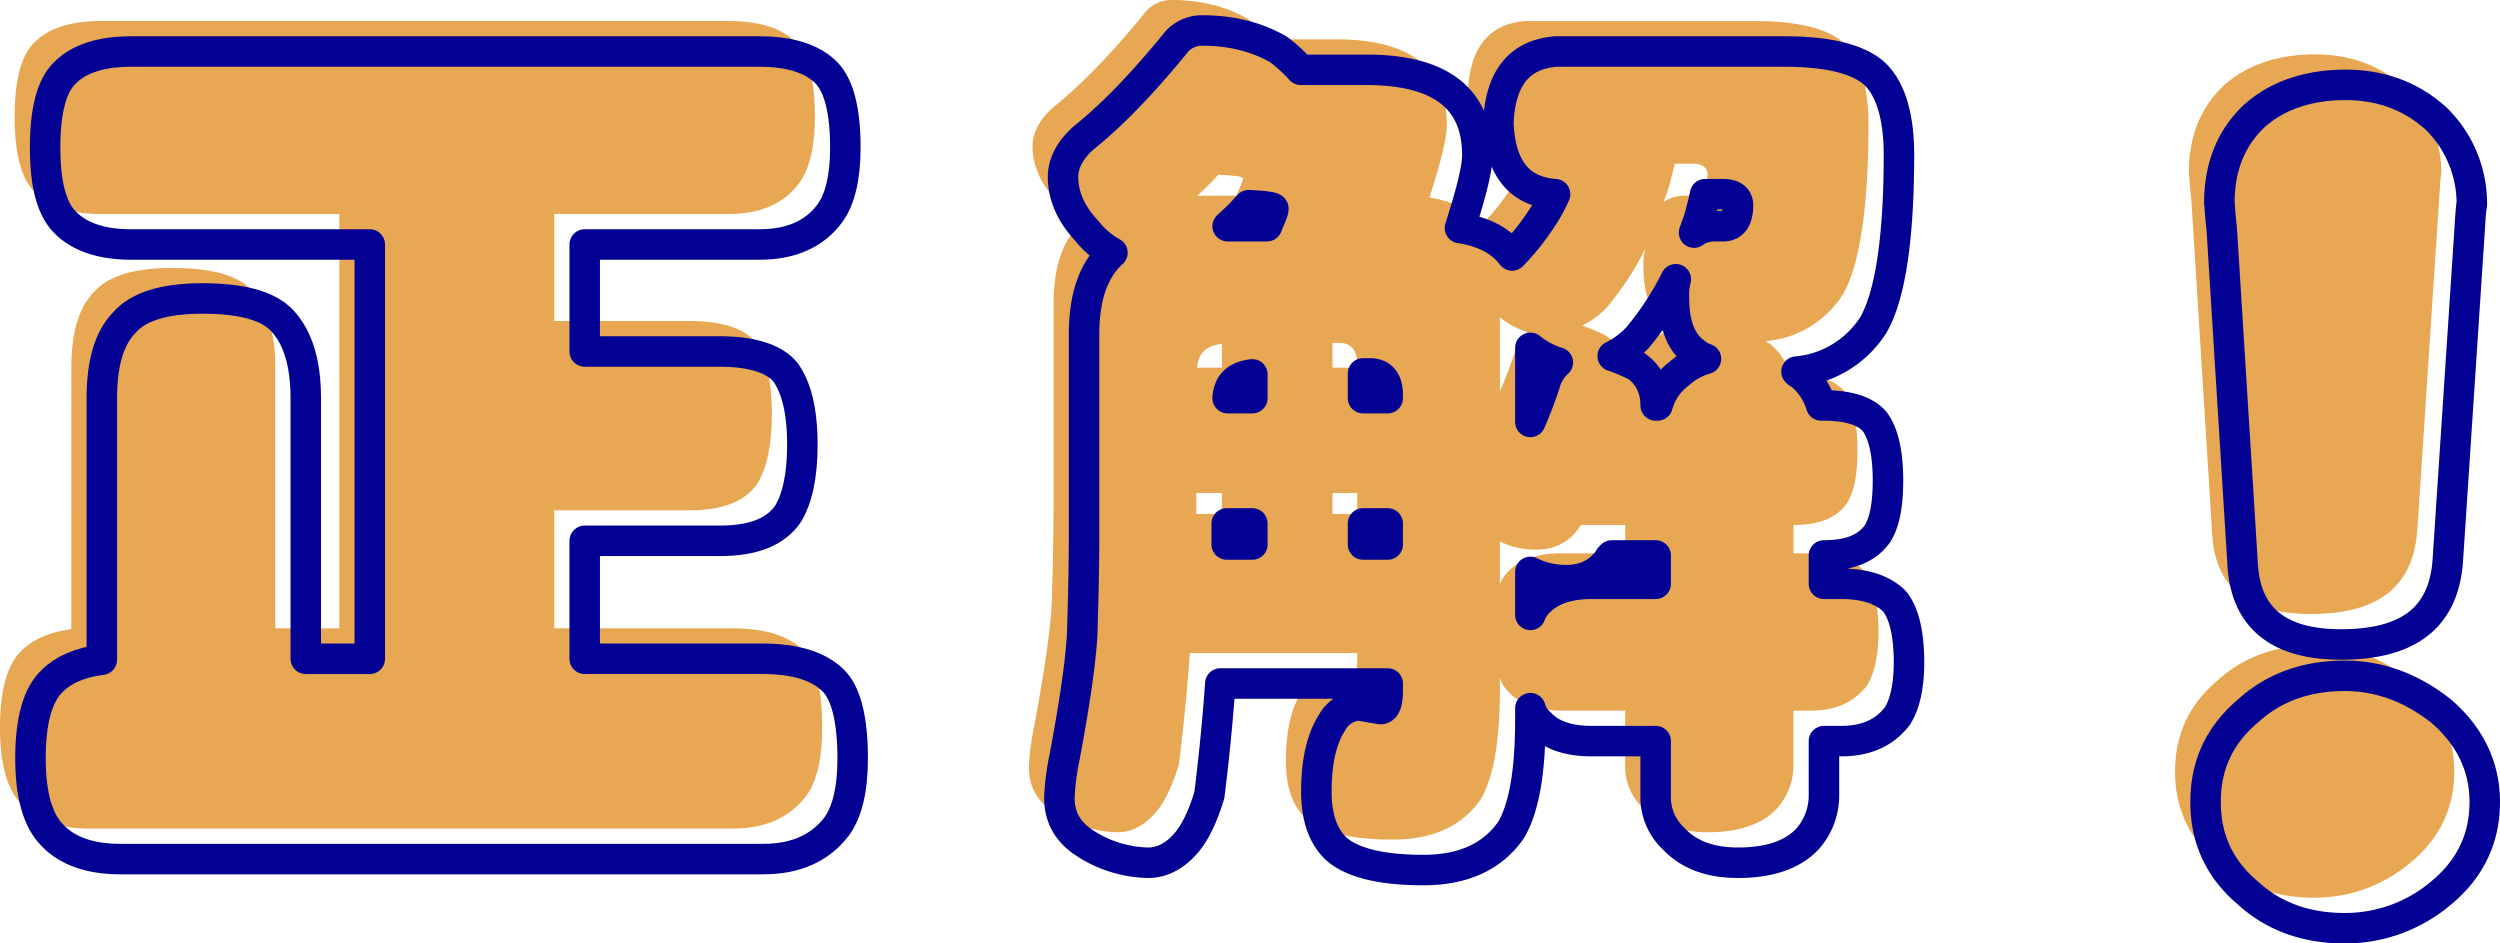
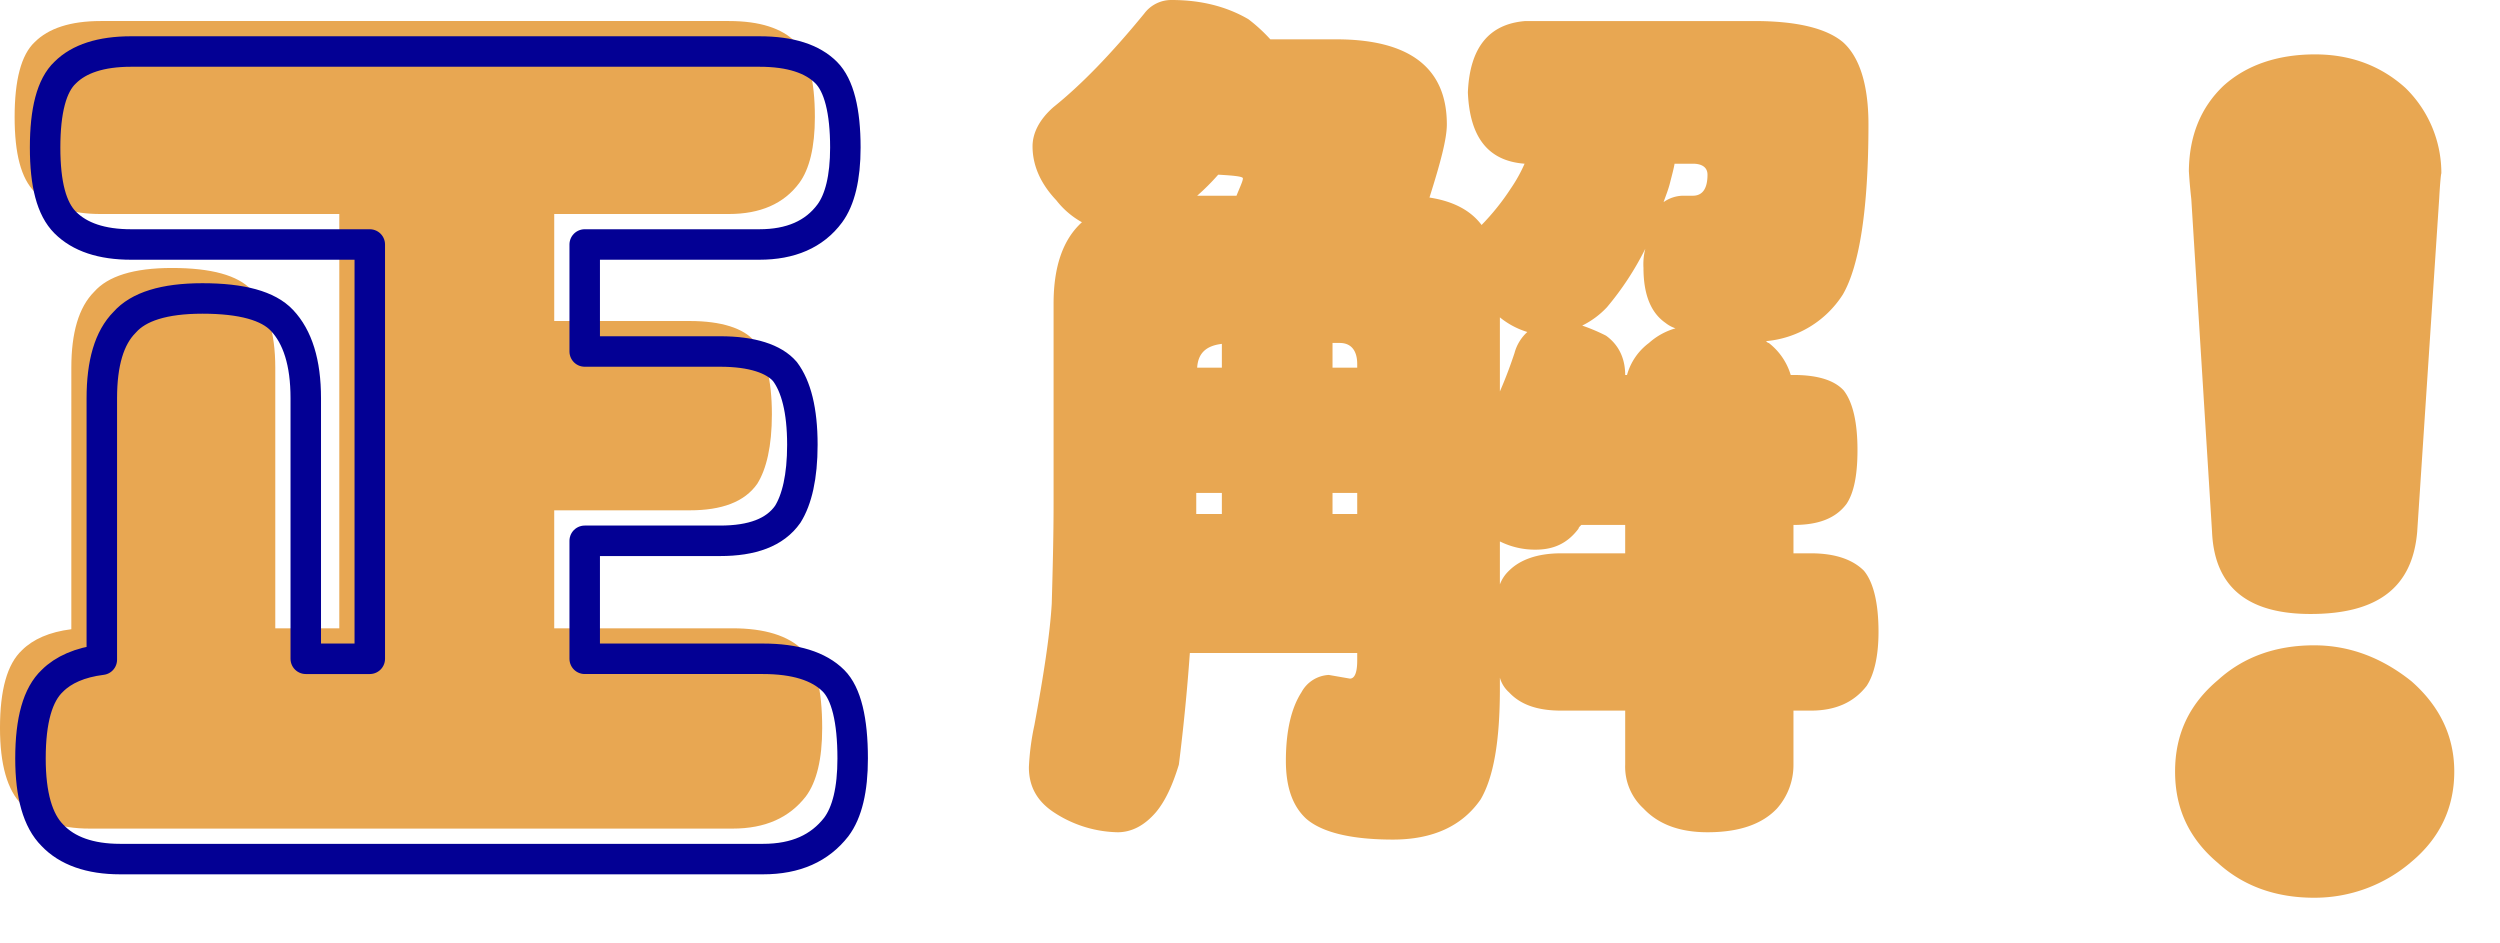
<svg xmlns="http://www.w3.org/2000/svg" viewBox="0 0 820.06 309.48">
  <g fill="#e8a752">
    <path d="m23.4 120.6c0-11.4 2.4-19.8 7.5-24.9 4.5-5.1 12.9-7.8 25.5-7.8q19.35 0 26.1 7.2c5.1 5.4 7.8 13.8 7.8 25.5v85.5h21v-135.9h-78.3q-14.4 0-21.6-7.2c-4.5-4.5-6.6-12.6-6.6-24.6s2.1-20.4 6.6-24.6c4.5-4.5 11.7-6.9 21.6-6.9h206.1c10.2 0 17.4 2.4 21.9 6.9 4.2 4.2 6.3 12.6 6.3 24.6 0 9.9-1.8 17.1-5.1 21.6-5.1 6.9-12.9 10.2-23.1 10.2h-57.3v35.1h44.4c10.5 0 17.7 2.4 21.3 6.6 3.6 4.8 5.7 12.6 5.7 24 0 10.5-1.8 18-4.8 22.8-4.2 6-11.7 8.7-22.2 8.7h-44.4v38.7h58.5c10.5 0 18.3 2.4 23.1 7.2 4.2 4.2 6.3 12.9 6.3 25.5q0 15.3-5.4 22.5c-5.4 6.9-13.2 10.5-24 10.5h-210.9c-9.9 0-17.4-2.7-22.2-7.8q-7.2-7.2-7.2-25.2c0-12.6 2.4-21 7.2-25.5 3.6-3.6 9-6 16.2-6.9z" />
    <path d="m409.5 6.3a53.66 53.66 0 0 1 7.2 6.6h21.6c24 0 36.3 9.3 36.3 27.9 0 4.8-2.1 12.6-5.7 24q11.7 1.8 17.1 9a78.38 78.38 0 0 0 9.6-12 48.87 48.87 0 0 0 4.5-8.1c-12-.9-18-8.7-18.6-23.4q.9-22 18.9-23.4h75c14.1 0 23.7 2.4 29.1 6.9 5.4 4.8 8.4 13.8 8.4 27 0 27.9-3 46.5-8.4 55.8a33.35 33.35 0 0 1 -25.2 15.3c.3.3.6.6.9.6a20.82 20.82 0 0 1 7.2 10.5h.9c8.1 0 13.5 1.8 16.5 5.1 3 3.9 4.5 10.5 4.5 19.5 0 8.4-1.2 14.1-3.6 17.7-3.6 4.8-9.3 6.9-17.4 6.9v9.3h5.7c8.1 0 13.8 2.1 17.4 5.7 3 3.6 4.8 10.2 4.8 20.1 0 8.1-1.5 14.1-3.9 17.7-4.2 5.4-10.2 8.1-18.3 8.1h-5.7v17.7a21.5 21.5 0 0 1 -5.4 14.4c-4.8 5.1-12.3 7.8-22.8 7.8-9.3 0-16.2-2.7-21-7.8a18.61 18.61 0 0 1 -6-14.4v-17.7h-21c-7.5 0-13.2-1.8-17.1-6a10.08 10.08 0 0 1 -3-4.8v3.6c0 17.4-2.1 29.1-6.3 36.3-6 8.7-15.6 13.2-28.8 13.2-13.8 0-23.4-2.4-28.5-6.9-4.5-4.2-6.6-10.5-6.6-18.9 0-9.9 1.8-17.4 5.1-22.5a10.79 10.79 0 0 1 9-5.7l6.9 1.2c1.5 0 2.4-1.8 2.4-6v-2.4h-54.9c-.9 12.6-2.1 24.6-3.6 36.6-2.1 6.9-4.5 12-7.5 15.6-3.6 4.2-7.8 6.6-12.6 6.6a39.34 39.34 0 0 1 -21-6.6c-5.4-3.6-8.1-8.4-8.1-14.7a81.87 81.87 0 0 1 1.8-13.8c3-16.2 5.1-29.7 5.7-39.9.3-10.8.6-21.9.6-33v-65.4c0-12 3-21 9.3-26.7a27.54 27.54 0 0 1 -8.4-7.2c-5.4-5.7-7.8-11.7-7.8-17.7 0-4.2 2.1-8.7 6.9-12.9q13.5-10.8 29.7-30.6a11.08 11.08 0 0 1 9-4.5q14.4 0 25.2 6.3zm-8.7 162.3v-6.9h-8.4v6.9zm4.8-104.4c1.2-3 2.1-4.8 2.1-5.7 0-.6-2.7-.9-8.1-1.2a74.57 74.57 0 0 1 -6.9 6.9zm-4.8 56.4v-7.8c-5.1.6-7.8 3-8.1 7.8zm36.3 0h8.1v-1.2c0-4.5-2.1-6.9-5.7-6.9h-2.4zm8.1 48v-6.9h-8.1v6.9zm51.6-52.8a14.26 14.26 0 0 1 4.2-6.9 26.38 26.38 0 0 1 -9-4.8v24.3c2.1-4.8 3.6-9 4.8-12.6zm36.3 56.4h-14.4c-.6.6-.9.9-.9 1.2-3.6 4.8-8.1 6.9-14.1 6.9a25.8 25.8 0 0 1 -11.7-2.7v14.1a11.87 11.87 0 0 1 3-4.5c3.6-3.6 9.3-5.7 17.1-5.7h21zm7.8-59.7a22 22 0 0 1 8.7-4.8 10.74 10.74 0 0 1 -3.3-1.8q-7.2-5-7.2-18a20.45 20.45 0 0 1 .6-6.3 96.65 96.65 0 0 1 -12.6 19.2 28.2 28.2 0 0 1 -8.1 6 60.87 60.87 0 0 1 7.8 3.3c4.2 3 6.3 7.5 6.3 12.9h.6a19.64 19.64 0 0 1 7.2-10.5zm6.9-52.5c-.6 2.4-1.5 4.5-2.1 6.3a11.31 11.31 0 0 1 6.3-2.1h3.3c3 0 4.8-2.1 4.8-6.9 0-2.4-1.8-3.6-4.8-3.6h-6c-.3 1.8-.9 3.9-1.5 6.3z" />
    <path d="m791 282.7a48.69 48.69 0 0 1 -31.92 11.78c-12.54 0-23.18-3.8-31.54-11.4-9.5-8-14.06-17.86-14.06-30s4.56-22 14.06-30c8.36-7.6 19-11.4 31.54-11.4 11.78 0 22.42 4.18 31.92 11.78 9.12 8 14.06 17.86 14.06 29.64 0 12.12-4.94 22-14.06 29.6zm9.12-217.7-7.22 109.4c-1.52 18.24-12.92 27-35 27-20.52 0-31.54-8.74-32.3-27l-6.8-109.06c-.8-7.22-.8-10.26-.8-8.74q0-17.67 11.4-28.5c7.6-6.84 17.86-10.26 30-10.26 11.78 0 21.66 3.8 29.64 11a39 39 0 0 1 11.78 28.5c.06-1.5-.32.78-.7 7.66z" />
  </g>
  <path d="m33.4 130.6c0-11.4 2.4-19.8 7.5-24.9 4.5-5.1 12.9-7.8 25.5-7.8q19.35 0 26.1 7.2c5.1 5.4 7.8 13.8 7.8 25.5v85.5h21v-135.9h-78.3q-14.4 0-21.6-7.2c-4.5-4.5-6.6-12.6-6.6-24.6s2.1-20.4 6.6-24.6c4.5-4.5 11.7-6.9 21.6-6.9h206.1c10.2 0 17.4 2.4 21.9 6.9 4.2 4.2 6.3 12.6 6.3 24.6 0 9.9-1.8 17.1-5.1 21.6-5.1 6.9-12.9 10.2-23.1 10.2h-57.3v35.1h44.4c10.5 0 17.7 2.4 21.3 6.6 3.6 4.8 5.7 12.6 5.7 24 0 10.5-1.8 18-4.8 22.8-4.2 6-11.7 8.7-22.2 8.7h-44.4v38.7h58.5c10.5 0 18.3 2.4 23.1 7.2 4.2 4.2 6.3 12.9 6.3 25.5q0 15.3-5.4 22.5c-5.4 6.9-13.2 10.5-24 10.5h-210.9c-9.9 0-17.4-2.7-22.2-7.8q-7.2-7.2-7.2-25.2c0-12.6 2.4-21 7.2-25.5 3.6-3.6 9-6 16.2-6.9z" fill="none" stroke="#030094" stroke-linejoin="round" stroke-width="10" />
-   <path d="m419.5 16.3a53.66 53.66 0 0 1 7.2 6.6h21.6c24 0 36.3 9.3 36.3 27.9 0 4.8-2.1 12.6-5.7 24q11.7 1.8 17.1 9a78.38 78.38 0 0 0 9.6-12 48.87 48.87 0 0 0 4.5-8.1c-12-.9-18-8.7-18.6-23.4q.9-22 18.9-23.4h75c14.1 0 23.7 2.4 29.1 6.9 5.4 4.8 8.4 13.8 8.4 27 0 27.9-3 46.5-8.4 55.8a33.35 33.35 0 0 1 -25.2 15.3c.3.3.6.6.9.6a20.82 20.82 0 0 1 7.2 10.5h.9c8.1 0 13.5 1.8 16.5 5.1 3 3.9 4.5 10.5 4.5 19.5 0 8.4-1.2 14.1-3.6 17.7-3.6 4.8-9.3 6.9-17.4 6.9v9.3h5.7c8.1 0 13.8 2.1 17.4 5.7 3 3.6 4.8 10.2 4.8 20.1 0 8.1-1.5 14.1-3.9 17.7-4.2 5.4-10.2 8.1-18.3 8.1h-5.7v17.7a21.5 21.5 0 0 1 -5.4 14.4c-4.8 5.1-12.3 7.8-22.8 7.8-9.3 0-16.2-2.7-21-7.8a18.61 18.61 0 0 1 -6-14.4v-17.7h-21c-7.5 0-13.2-1.8-17.1-6a10.08 10.08 0 0 1 -3-4.8v3.6c0 17.4-2.1 29.1-6.3 36.3-6 8.7-15.6 13.2-28.8 13.2-13.8 0-23.4-2.4-28.5-6.9-4.5-4.2-6.6-10.5-6.6-18.9 0-9.9 1.8-17.4 5.1-22.5a10.79 10.79 0 0 1 9-5.7l6.9 1.2c1.5 0 2.4-1.8 2.4-6v-2.4h-54.9c-.9 12.6-2.1 24.6-3.6 36.6-2.1 6.9-4.5 12-7.5 15.6-3.6 4.2-7.8 6.6-12.6 6.6a39.34 39.34 0 0 1 -21-6.6c-5.4-3.6-8.1-8.4-8.1-14.7a81.87 81.87 0 0 1 1.8-13.8c3-16.2 5.1-29.7 5.7-39.9.3-10.8.6-21.9.6-33v-65.4c0-12 3-21 9.3-26.7a27.54 27.54 0 0 1 -8.4-7.2c-5.4-5.7-7.8-11.7-7.8-17.7 0-4.2 2.1-8.7 6.9-12.9q13.5-10.8 29.7-30.6a11.08 11.08 0 0 1 9-4.5q14.4 0 25.2 6.3zm-8.7 162.3v-6.9h-8.4v6.9zm4.8-104.4c1.2-3 2.1-4.8 2.1-5.7 0-.6-2.7-.9-8.1-1.2a74.57 74.57 0 0 1 -6.9 6.9zm-4.8 56.4v-7.8c-5.1.6-7.8 3-8.1 7.8zm36.3 0h8.1v-1.2c0-4.5-2.1-6.9-5.7-6.9h-2.4zm8.1 48v-6.9h-8.1v6.9zm51.6-52.8a14.26 14.26 0 0 1 4.2-6.9 26.38 26.38 0 0 1 -9-4.8v24.3c2.1-4.8 3.6-9 4.8-12.6zm36.3 56.4h-14.4c-.6.6-.9.9-.9 1.2-3.6 4.8-8.1 6.9-14.1 6.9a25.8 25.8 0 0 1 -11.7-2.7v14.1a11.87 11.87 0 0 1 3-4.5c3.6-3.6 9.3-5.7 17.1-5.7h21zm7.8-59.7a22 22 0 0 1 8.7-4.8 10.74 10.74 0 0 1 -3.3-1.8q-7.2-5-7.2-18a20.45 20.45 0 0 1 .6-6.3 96.65 96.65 0 0 1 -12.6 19.2 28.2 28.2 0 0 1 -8.1 6 60.87 60.87 0 0 1 7.8 3.3c4.2 3 6.3 7.5 6.3 12.9h.6a19.64 19.64 0 0 1 7.2-10.5zm6.9-52.5c-.6 2.4-1.5 4.5-2.1 6.3a11.31 11.31 0 0 1 6.3-2.1h3.3c3 0 4.8-2.1 4.8-6.9 0-2.4-1.8-3.6-4.8-3.6h-6c-.3 1.8-.9 3.9-1.5 6.3z" fill="none" stroke="#030094" stroke-linejoin="round" stroke-width="10" />
-   <path d="m801 292.7a48.69 48.69 0 0 1 -31.92 11.78c-12.54 0-23.18-3.8-31.54-11.4-9.5-8-14.06-17.86-14.06-30s4.56-22 14.06-30c8.36-7.6 19-11.4 31.54-11.4 11.78 0 22.42 4.18 31.92 11.78 9.12 8 14.06 17.86 14.06 29.64 0 12.12-4.94 22-14.06 29.6zm9.12-217.7-7.22 109.4c-1.52 18.24-12.92 27-35 27-20.52 0-31.54-8.74-32.3-27l-6.8-109.06c-.8-7.22-.8-10.26-.8-8.74q0-17.67 11.4-28.5c7.6-6.84 17.86-10.26 30-10.26 11.78 0 21.66 3.8 29.64 11a39 39 0 0 1 11.78 28.5c.06-1.5-.32.78-.7 7.66z" fill="none" stroke="#030094" stroke-linejoin="round" stroke-width="10" />
</svg>